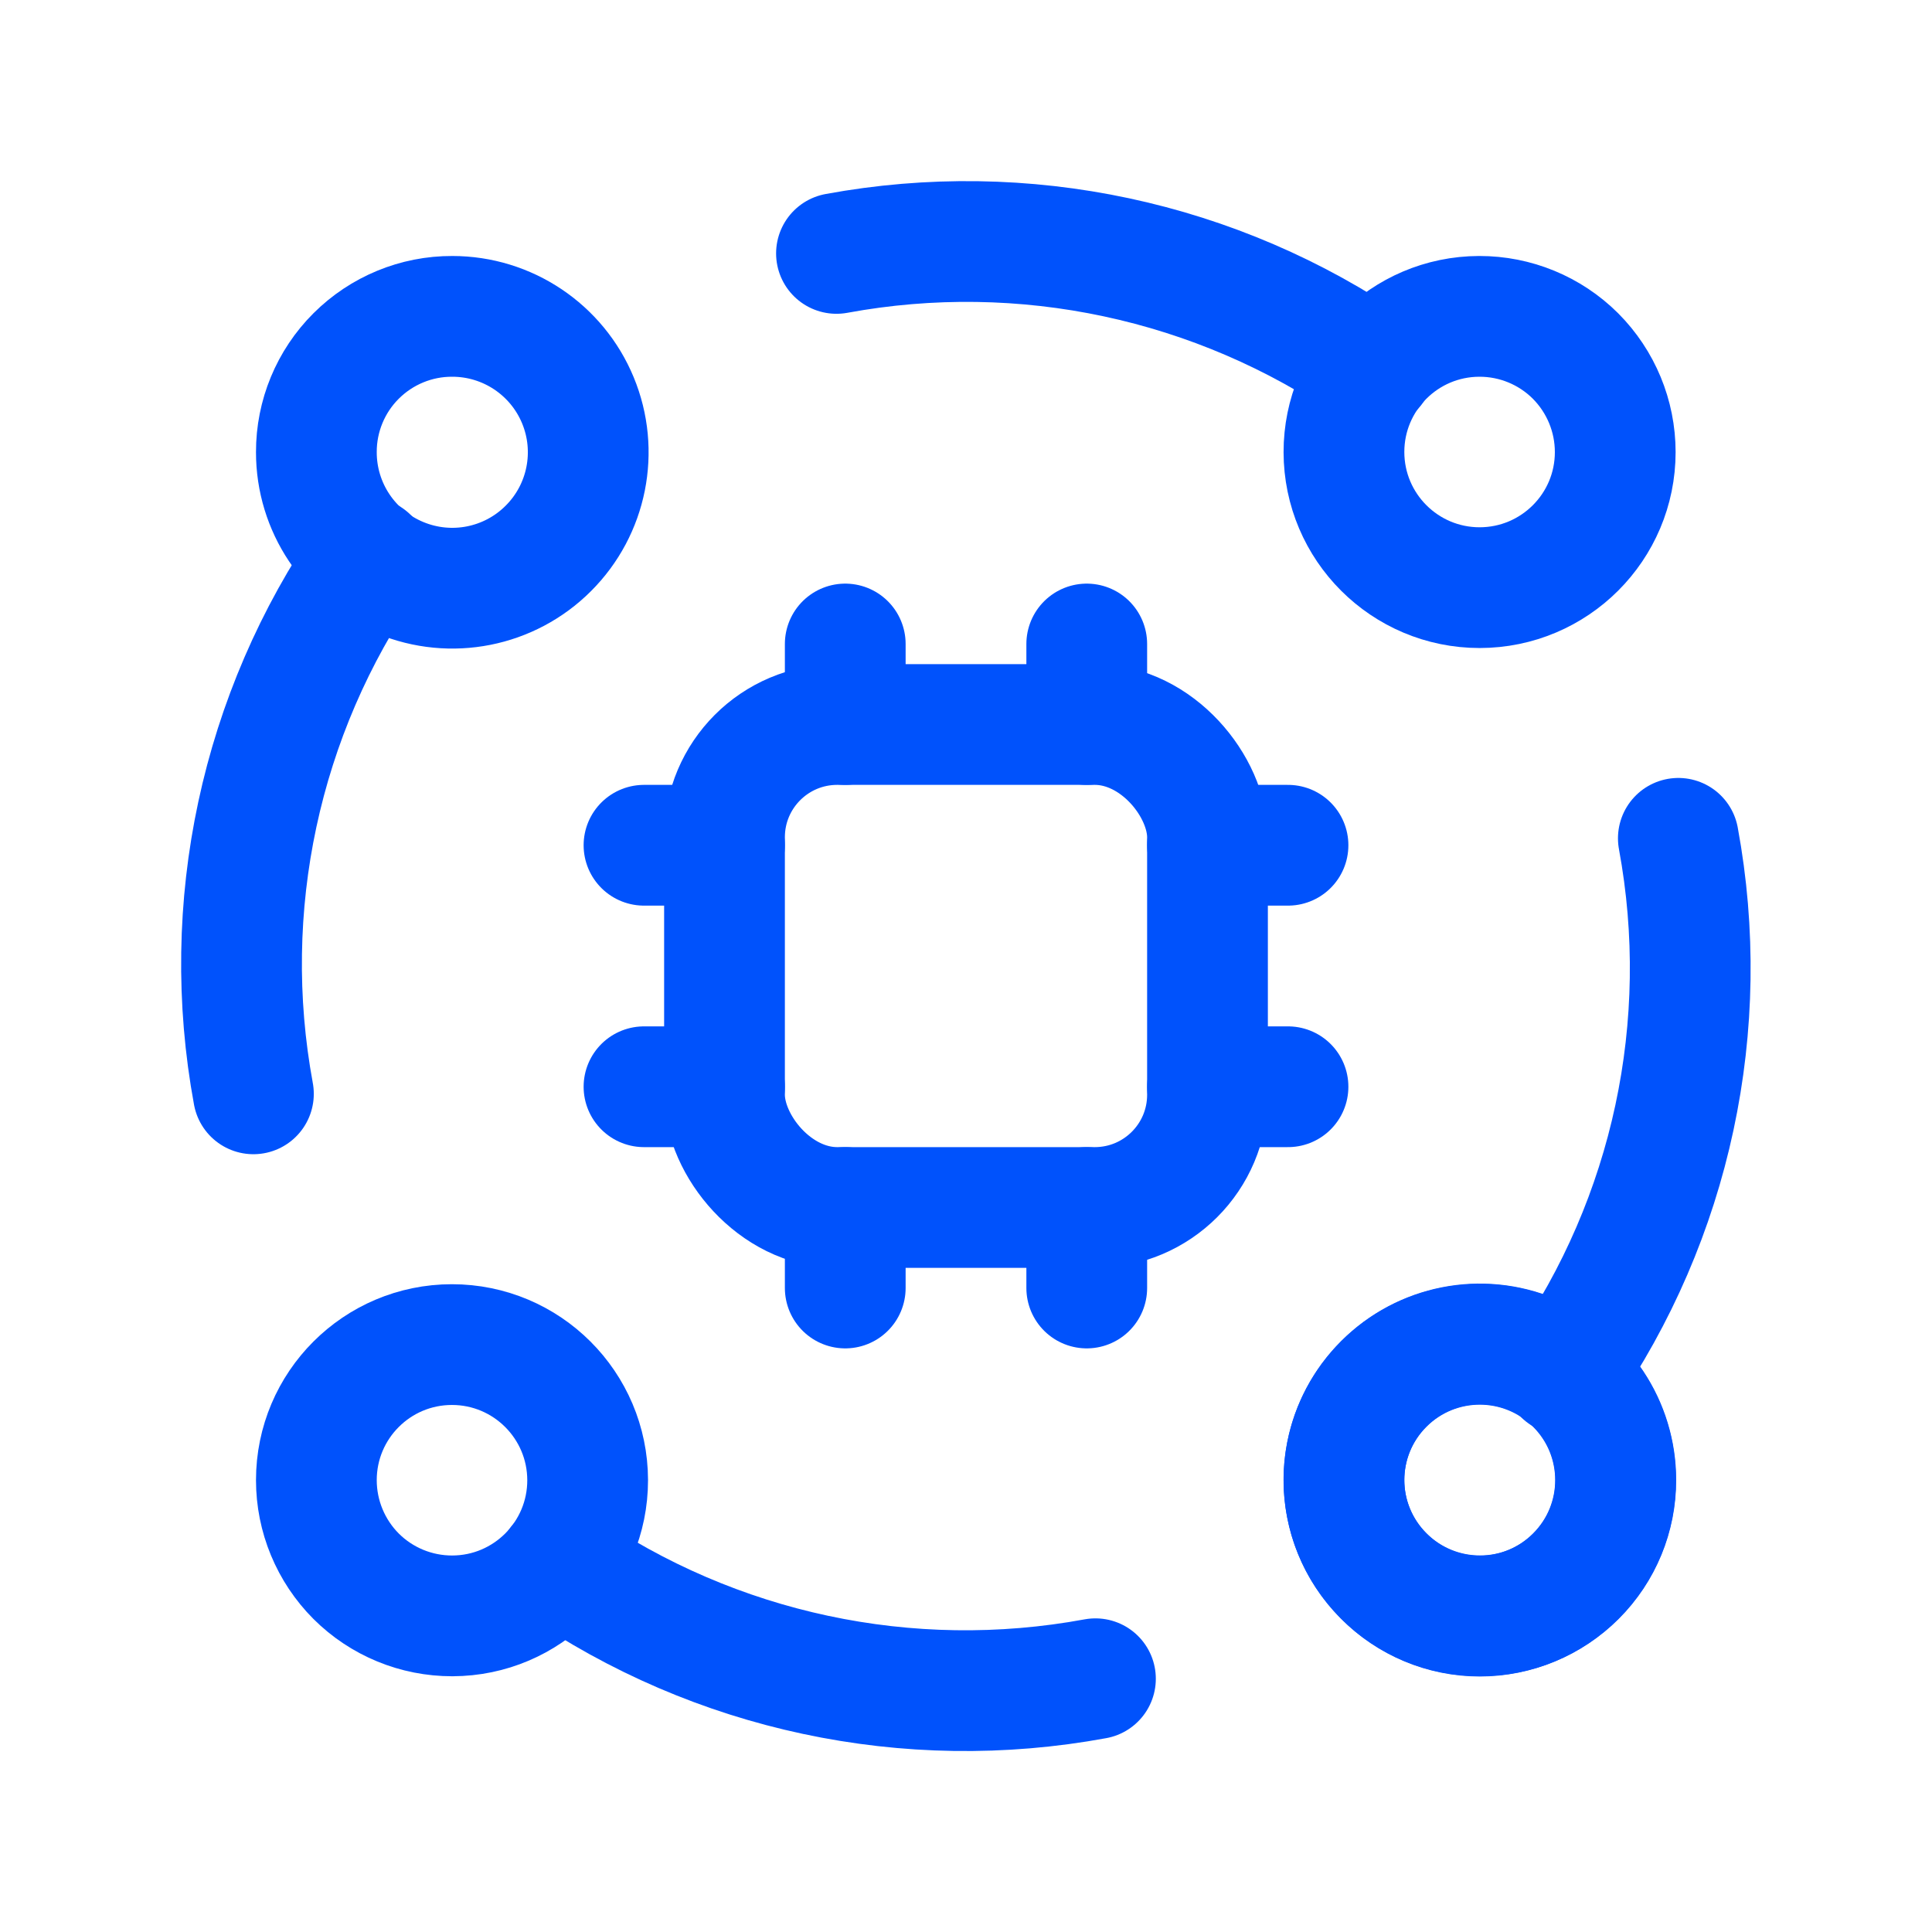
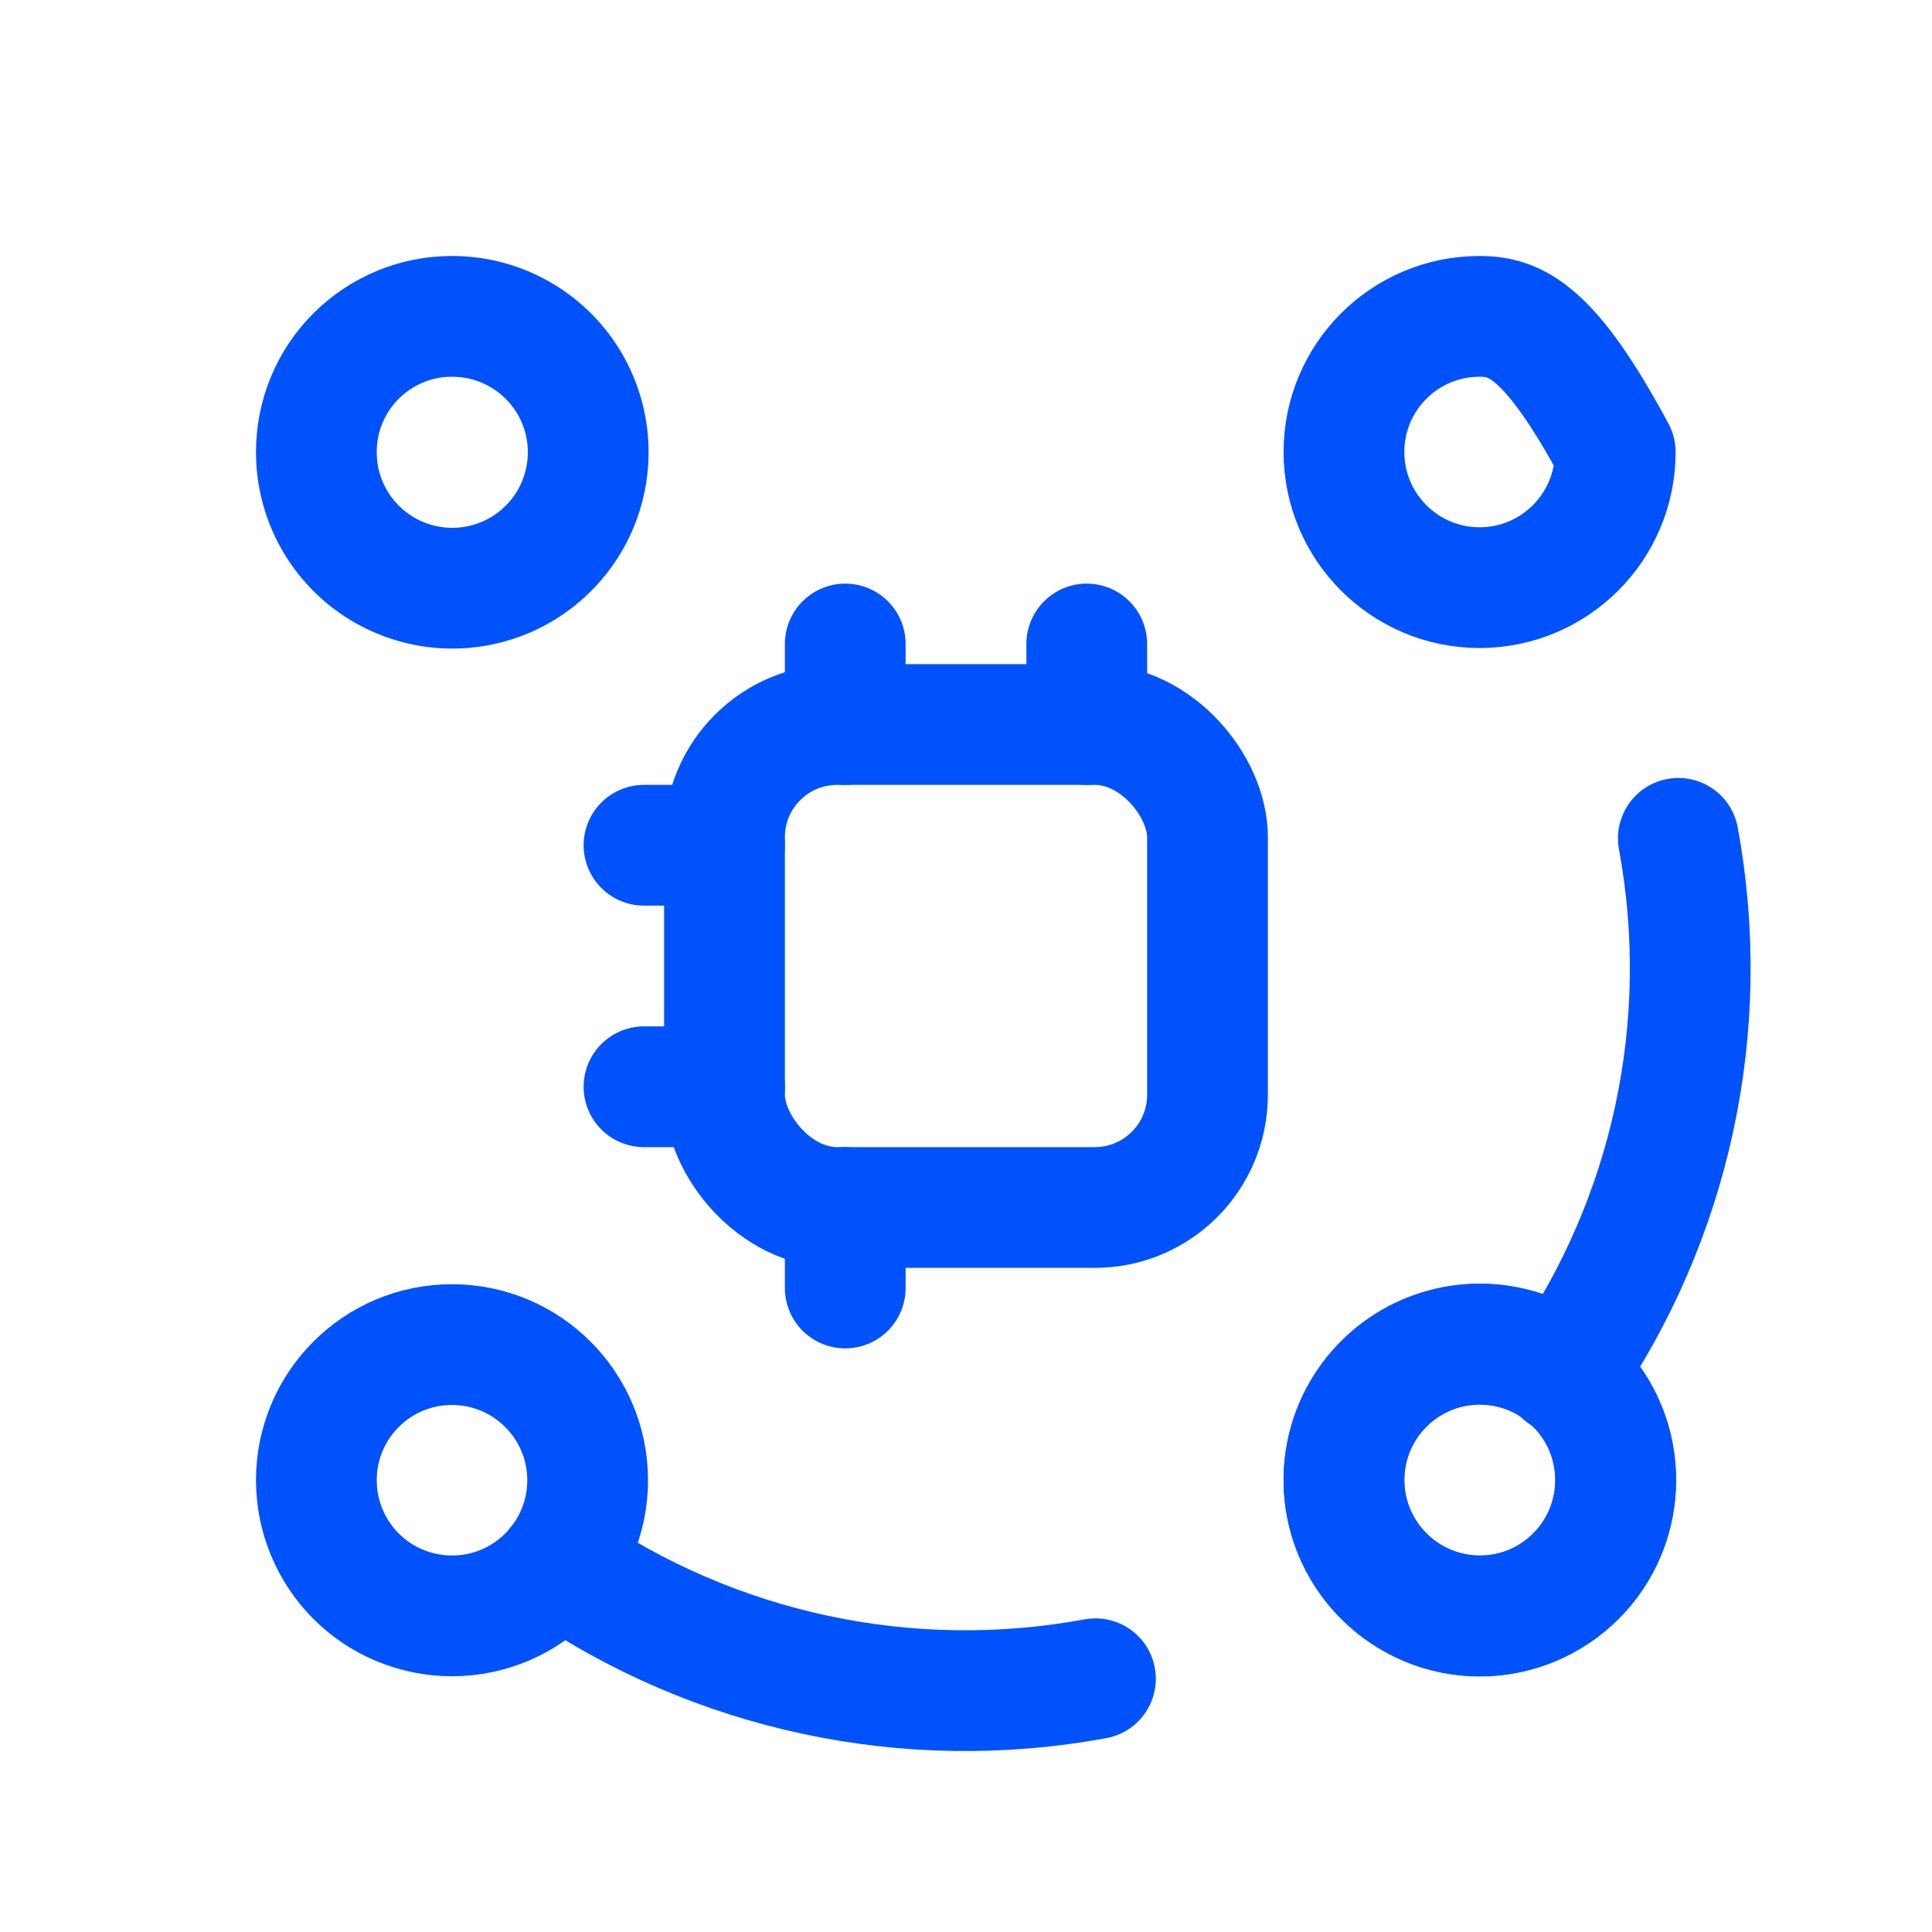
<svg xmlns="http://www.w3.org/2000/svg" width="24" height="24" viewBox="0 0 24 24" fill="none">
  <path d="M19.577 19.577C20.234 18.918 20.233 17.851 19.574 17.193C18.916 16.535 17.849 16.535 17.19 17.193C16.531 17.851 16.53 18.918 17.188 19.577C17.503 19.896 17.933 20.076 18.382 20.076C18.831 20.076 19.261 19.896 19.577 19.577" stroke="#0052FC" stroke-width="1.5" stroke-linecap="round" stroke-linejoin="round" />
-   <path d="M17.062 4.572C15.115 3.231 12.715 2.719 10.391 3.148" stroke="#0052FC" stroke-width="1.5" stroke-linecap="round" stroke-linejoin="round" />
-   <path d="M18.376 3.93C17.446 3.932 16.694 4.687 16.695 5.617C16.697 6.547 17.451 7.3 18.381 7.3C19.311 7.299 20.065 6.546 20.065 5.616C20.065 5.168 19.887 4.739 19.571 4.422C19.254 4.106 18.824 3.929 18.376 3.93" stroke="#0052FC" stroke-width="1.5" stroke-linecap="round" stroke-linejoin="round" />
-   <path d="M4.575 6.93C3.232 8.871 2.719 11.267 3.148 13.588" stroke="#0052FC" stroke-width="1.5" stroke-linecap="round" stroke-linejoin="round" />
+   <path d="M18.376 3.93C17.446 3.932 16.694 4.687 16.695 5.617C16.697 6.547 17.451 7.3 18.381 7.3C19.311 7.299 20.065 6.546 20.065 5.616C19.254 4.106 18.824 3.929 18.376 3.93" stroke="#0052FC" stroke-width="1.5" stroke-linecap="round" stroke-linejoin="round" />
  <path d="M3.93 5.616C3.929 6.299 4.339 6.915 4.97 7.177C5.601 7.44 6.328 7.296 6.811 6.813C7.295 6.331 7.44 5.604 7.179 4.973C6.918 4.342 6.302 3.93 5.619 3.93C5.171 3.928 4.741 4.106 4.424 4.422C4.107 4.738 3.929 5.168 3.93 5.616" stroke="#0052FC" stroke-width="1.5" stroke-linecap="round" stroke-linejoin="round" />
  <path d="M19.422 17.071C20.765 15.13 21.278 12.735 20.849 10.414" stroke="#0052FC" stroke-width="1.5" stroke-linecap="round" stroke-linejoin="round" />
  <path d="M20.072 18.386C20.073 17.703 19.663 17.087 19.032 16.825C18.401 16.562 17.674 16.706 17.191 17.189C16.707 17.672 16.562 18.398 16.823 19.029C17.085 19.66 17.7 20.072 18.383 20.072C18.831 20.074 19.261 19.896 19.578 19.58C19.895 19.264 20.073 18.834 20.072 18.386" stroke="#0052FC" stroke-width="1.5" stroke-linecap="round" stroke-linejoin="round" />
  <path d="M6.938 19.43C8.884 20.771 11.284 21.283 13.608 20.854" stroke="#0052FC" stroke-width="1.5" stroke-linecap="round" stroke-linejoin="round" />
  <path d="M5.619 20.073C6.549 20.071 7.301 19.316 7.3 18.386C7.298 17.456 6.544 16.703 5.614 16.703C4.684 16.703 3.93 17.457 3.93 18.387C3.93 18.835 4.108 19.264 4.424 19.581C4.741 19.897 5.171 20.074 5.619 20.073" stroke="#0052FC" stroke-width="1.5" stroke-linecap="round" stroke-linejoin="round" />
  <rect x="9" y="9" width="6" height="6" rx="1.4" stroke="#0052FC" stroke-width="1.5" stroke-linecap="round" stroke-linejoin="round" />
  <path d="M10.5 8V9" stroke="#0052FC" stroke-width="1.5" stroke-linecap="round" stroke-linejoin="round" />
  <path d="M13.5 8V9" stroke="#0052FC" stroke-width="1.5" stroke-linecap="round" stroke-linejoin="round" />
  <path d="M10.5 15V16" stroke="#0052FC" stroke-width="1.5" stroke-linecap="round" stroke-linejoin="round" />
-   <path d="M13.5 15V16" stroke="#0052FC" stroke-width="1.5" stroke-linecap="round" stroke-linejoin="round" />
  <path d="M8 13.5H9" stroke="#0052FC" stroke-width="1.5" stroke-linecap="round" stroke-linejoin="round" />
  <path d="M8 10.5H9" stroke="#0052FC" stroke-width="1.5" stroke-linecap="round" stroke-linejoin="round" />
-   <path d="M15 13.5H16" stroke="#0052FC" stroke-width="1.5" stroke-linecap="round" stroke-linejoin="round" />
-   <path d="M15 10.5H16" stroke="#0052FC" stroke-width="1.5" stroke-linecap="round" stroke-linejoin="round" />
</svg>